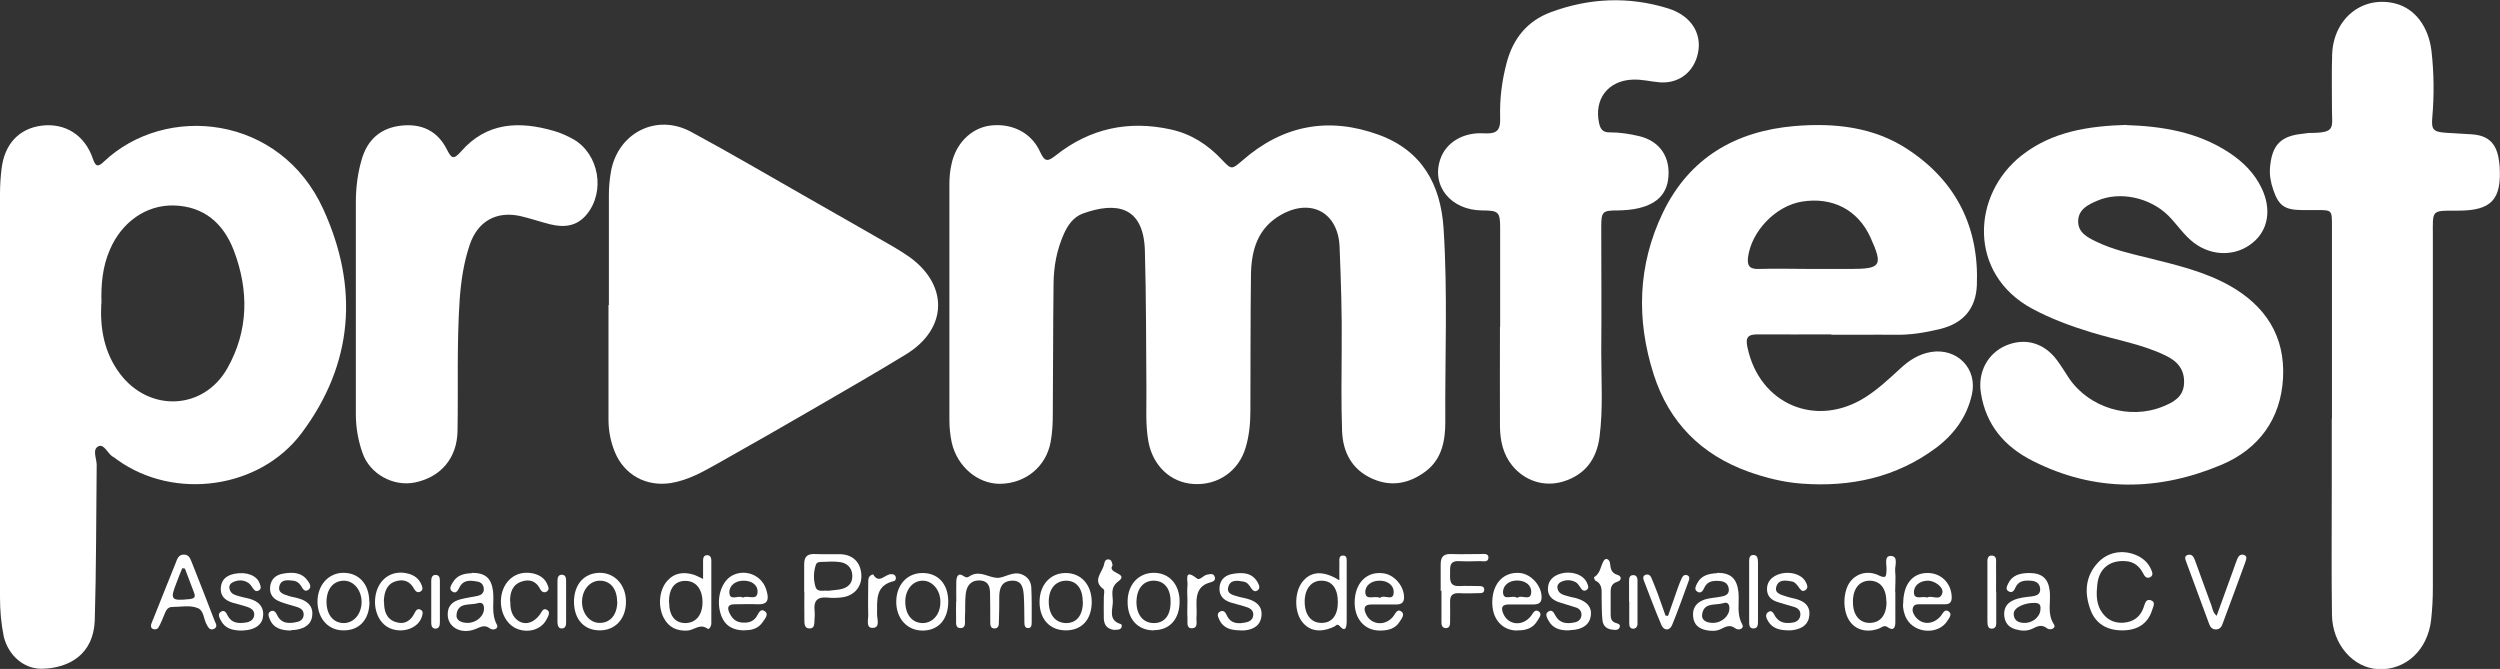
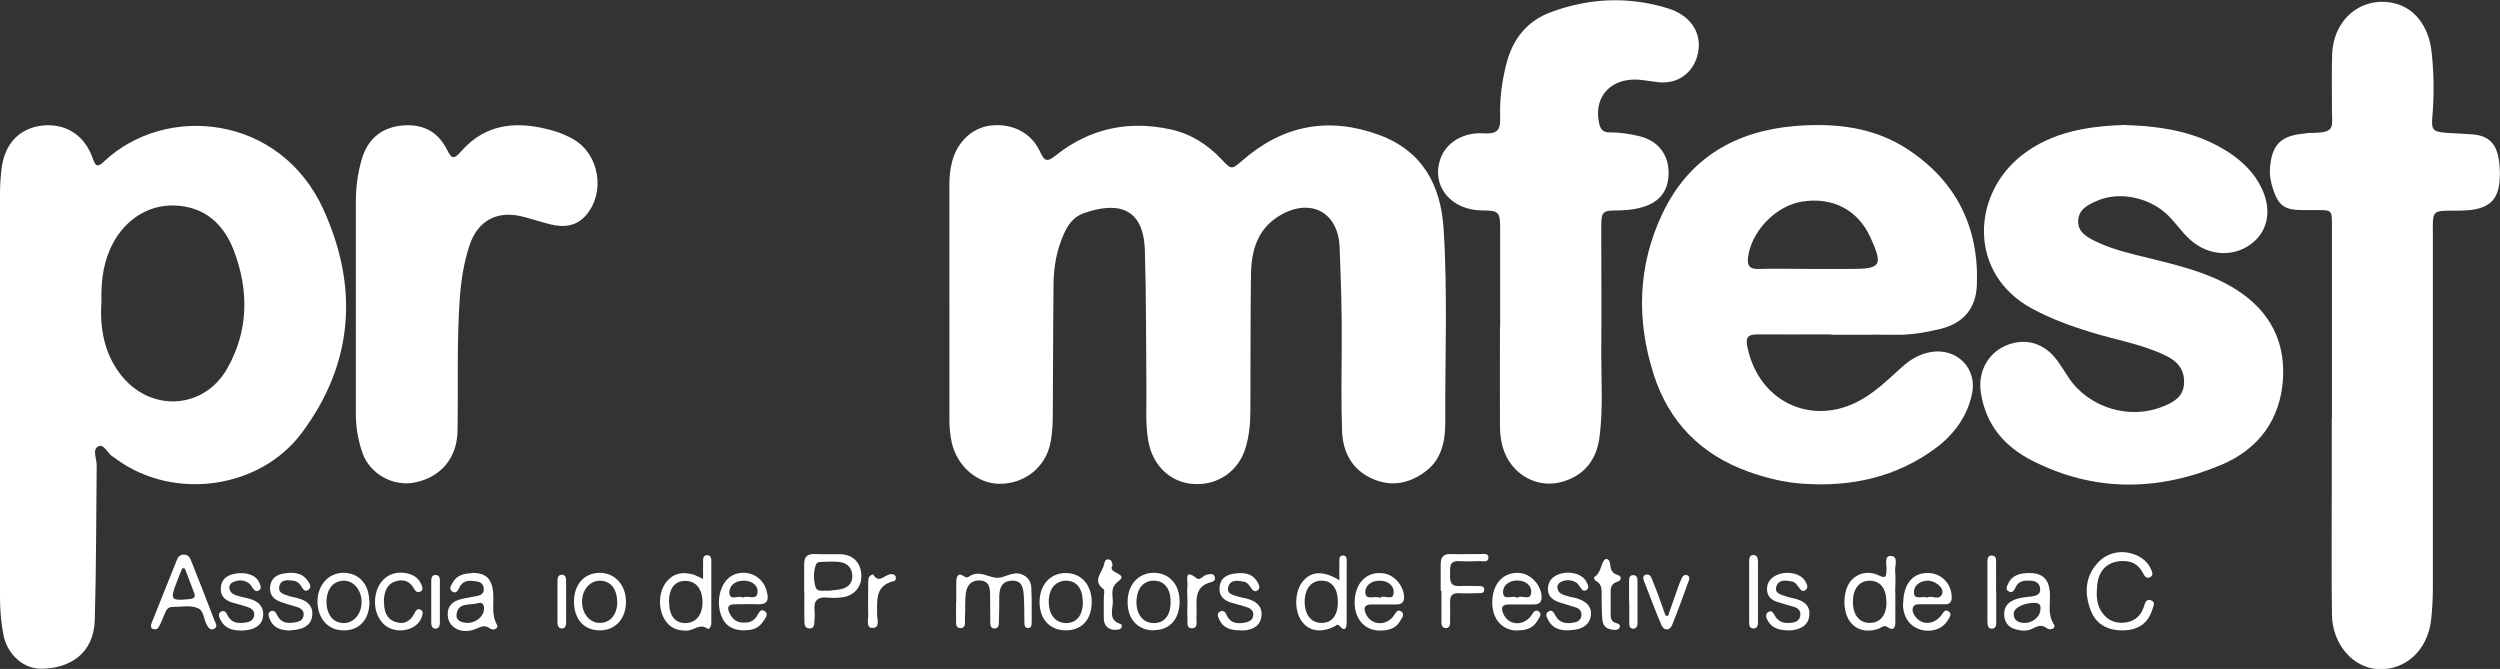
<svg xmlns="http://www.w3.org/2000/svg" id="Layer_2" data-name="Layer 2" viewBox="0 0 130.32 34.87">
  <rect x="0" y="0" width="130.32" height="34.87" fill="#333333" stroke="none" />
  <defs>
    <style>
      .cls-1 {
        fill: #fff;
      }
    </style>
  </defs>
  <g id="Capa_1" data-name="Capa 1">
    <g id="tDm3a8">
      <g>
        <path class="cls-1" d="M49.49,15.75c0-2.05,0-4.1,0-6.14,0-.36.03-.71.11-1.05.22-1.07,1.01-1.87,1.99-2.01,1.12-.15,2.17.34,2.63,1.37.25.55.41.5.83.17,1.77-1.4,3.79-1.83,5.99-1.34,1.05.23,1.92.79,2.65,1.57.51.54.52.52,1.07.05,2.11-1.85,4.5-2.3,7.12-1.34,2.24.82,3.22,2.58,3.37,4.87.22,3.37.07,6.74.09,10.1,0,.96-.17,1.92-1.01,2.56-.84.64-1.79.84-2.78.4-1.07-.47-1.55-1.38-1.59-2.49-.05-1.43-.03-2.87-.02-4.3.02-1.77-.04-3.54-.11-5.3-.07-1.78-1.47-2.56-3.04-1.68-1.23.69-1.56,1.84-1.58,3.13-.03,2.36-.02,4.73-.03,7.09,0,.65-.06,1.3-.25,1.93-.36,1.22-1.45,1.97-2.71,1.89-1.19-.07-2.11-.94-2.35-2.18-.17-.91-.1-1.82-.11-2.73-.02-2.42-.01-4.84-.08-7.26-.07-2.33-1.51-2.55-3.23-1.93-.49.18-.79.6-1,1.08-.36.81-.52,1.67-.53,2.55-.03,2.27-.02,4.54-.04,6.81,0,.48-.02.97-.11,1.45-.23,1.31-1.32,2.19-2.65,2.2-1.17,0-2.23-.91-2.51-2.16-.08-.38-.12-.77-.12-1.16,0-2.05,0-4.1,0-6.14Z" />
        <path class="cls-1" d="M0,20.59C0,17.09,0,13.59,0,10.09c0-.43.03-.86.08-1.28.15-1.3.91-2.11,2.09-2.26,1.23-.15,2.25.49,2.67,1.72.14.42.27.45.57.16,3.23-3.06,9.21-2.45,11.45,2.49,1.85,4.06,1.57,8.04-1.14,11.66-2.19,2.92-6.64,3.51-9.59,1.4-.08-.05-.14-.12-.23-.16-.29-.16-.46-.69-.76-.56-.35.16-.1.64-.1.97-.03,2.7-.02,5.4-.1,8.1-.06,1.8-1.36,2.5-2.74,2.53-.95.02-1.75-.68-2-1.66C.06,32.52,0,31.84,0,31.14c0-1.77,0-3.54,0-5.31,0-1.75,0-3.5,0-5.25h0ZM5.28,15.82c-.07,1.31.15,2.57.98,3.67,1.52,2.01,4.35,1.9,5.59-.29,1.11-1.96,1.13-4.06.34-6.14-.54-1.41-1.55-2.31-3.14-2.35-1.43-.03-2.7.86-3.32,2.3-.39.89-.47,1.83-.44,2.81Z" />
        <path class="cls-1" d="M95.47,17.43c-1.28,0-2.57.01-3.85,0-.51,0-.64.16-.53.67.62,2.98,3.59,4.24,6.16,2.6.66-.42,1.23-.96,1.81-1.49.46-.43.96-.75,1.59-.86,1.36-.23,2.45.86,2.14,2.22-.26,1.16-.93,2.07-1.86,2.77-2.08,1.55-4.46,2.06-7.01,1.87-.95-.07-1.87-.3-2.77-.62-2.48-.89-4.15-2.58-4.95-5.08-.91-2.86-.83-5.69.48-8.42,1.38-2.87,3.8-4.26,6.88-4.52,2.07-.17,4.12.04,5.91,1.23,2.51,1.66,3.7,4.06,3.58,7.06-.05,1.24-.72,2-1.92,2.29-.78.19-1.57.32-2.37.3-.56-.01-1.12,0-1.68,0-.54,0-1.08,0-1.62,0h0ZM94.45,14.02h0c.67,0,1.34,0,2.01,0,1.6,0,1.71-.17,1.04-1.65-.65-1.43-1.98-2.12-3.57-1.86-1.37.22-2.64,1.55-2.81,2.91-.05.43.08.61.54.6.93-.03,1.86,0,2.79,0Z" />
-         <path class="cls-1" d="M31.74,15.9c0-1.92,0-3.83,0-5.75,0-.41.04-.82.11-1.22.37-2.01,2.37-3.03,4.17-2.06,2.06,1.11,4.08,2.3,6.12,3.46,1.49.85,2.97,1.69,4.46,2.55.27.16.54.33.8.51,2.06,1.48,2,3.75-.17,5.08-1.52.93-3.07,1.82-4.62,2.72-1.72,1-3.45,1.99-5.18,2.96-.78.44-1.55.88-2.46,1.03-1.28.2-2.43-.42-2.92-1.62-.22-.54-.33-1.1-.33-1.69,0-1.99,0-3.98,0-5.97h0Z" />
        <path class="cls-1" d="M121.56,21.82c0-3.37,0-6.74,0-10.11,0-.74-.02-.76-.74-.76-.28,0-.56,0-.84,0-.89-.01-1.2-.23-1.48-1.06-.13-.37-.2-.75-.17-1.15.1-1.19.56-1.66,1.73-1.77.11-.01.22-.04.33-.04,1.42,0,1.16-.27,1.17-1.31,0-.93-.02-1.86.01-2.79.07-1.89,1.61-3.09,3.32-2.64,1.01.27,1.71,1.21,1.86,2.48.13,1.15.14,2.3.04,3.46-.05.62.04.74.69.79.45.03.89.05,1.34.08.86.05,1.29.44,1.43,1.27.02.13.04.26.05.39.11,1.74-.42,2.32-2.16,2.32-1.44,0-1.32-.06-1.32,1.34,0,6.11,0,12.22,0,18.32,0,.56-.03,1.12-.09,1.67-.18,1.58-1.33,2.64-2.76,2.57-1.31-.06-2.39-1.3-2.41-2.83-.03-2.22-.01-4.43-.01-6.65,0-1.19,0-2.38,0-3.58,0,0,0,0,0,0Z" />
        <path class="cls-1" d="M110.83,6.52c1.89.06,3.73.36,5.36,1.43.73.48,1.33,1.07,1.71,1.87.52,1.1.34,2.18-.48,2.84-.87.71-2.11.71-3.05,0-.53-.4-.88-.96-1.34-1.42-.96-.95-2.54-1.29-3.72-.77-.46.2-.95.43-.98,1.03-.02.61.46.86.91,1.08.88.43,1.82.64,2.76.87,1.44.36,2.9.7,4.21,1.43,1.89,1.06,2.92,2.65,2.8,4.84-.12,2.12-1.26,3.68-3.19,4.5-3.29,1.39-6.62,1.45-9.87-.2-1.46-.74-2.43-1.87-2.69-3.54-.17-1.08.35-2.06,1.31-2.47.99-.42,1.99-.14,2.66.77.22.3.42.62.62.93,1.05,1.55,3.16,2.19,4.9,1.48.54-.22,1.06-.49,1.1-1.19.04-.74-.34-1.17-.97-1.47-1.24-.6-2.59-.81-3.88-1.21-1.05-.32-2.08-.7-3.05-1.22-3.38-1.81-3.18-5.96-.55-8.01,1.59-1.24,3.48-1.52,5.44-1.58Z" />
        <path class="cls-1" d="M78.2,17.03c0-1.71,0-3.42,0-5.14,0-.84-.08-.92-.93-.92-1.65-.01-2.68-1.29-2.18-2.7.3-.85,1.19-1.38,2.24-1.32.69.04.89-.13.87-.81-.03-.98.09-1.93.34-2.87.33-1.26,1.08-2.18,2.29-2.63,2.01-.75,4.07-.84,6.13-.2,1.27.4,1.84,1.42,1.5,2.53-.27.88-1.03,1.4-1.96,1.32-.46-.04-.91-.16-1.39-.14-1.29.05-2.03,1.02-1.75,2.28.07.33.22.48.56.47.52,0,1.04.08,1.54.2.98.24,1.53.96,1.52,1.93-.01.99-.52,1.57-1.55,1.82-.37.09-.73.11-1.11.12-.79,0-.85.06-.85.87,0,2.18.02,4.36,0,6.53,0,1.47.1,2.94-.09,4.41-.15,1.15-.75,1.97-1.89,2.32-.98.3-2-.02-2.66-.83-.48-.59-.63-1.3-.64-2.04-.01-1.73,0-3.46,0-5.19h0Z" />
        <path class="cls-1" d="M18.55,16.01c0-1.82,0-3.65,0-5.47,0-.75.09-1.49.3-2.21.3-1.06,1-1.66,2.05-1.78,1.08-.12,1.91.27,2.4,1.25.23.46.34.54.73.1,1.34-1.54,3.05-1.6,4.86-1.07.35.1.7.26,1.02.44,1.32.78,1.65,2.71.68,3.9-.52.64-1.19.7-1.92.52-.52-.13-1.03-.31-1.56-.43-1.24-.27-2.21.28-2.62,1.49-.32.94-.46,1.91-.53,2.9-.15,2.27-.07,4.54-.11,6.81-.02,1.41-.86,2.41-2.22,2.69-1.13.23-2.35-.44-2.73-1.53-.23-.65-.35-1.33-.35-2.03,0-1.86,0-3.72,0-5.59Z" />
        <path class="cls-1" d="M49.85,31.37c0-.35-.01-.71,0-1.06.01-.25.09-.49.4-.27.18.13.27,0,.39-.06.48-.22.88.11,1.31.14.39.04.82-.37,1.31-.18.31.12.48.36.5.68.03.61.02,1.23.02,1.84,0,.13-.02.29-.19.28-.17,0-.19-.16-.19-.29-.01-.46,0-.93-.03-1.39-.03-.39-.08-.82-.64-.79-.51.03-.63.38-.64.81,0,.45,0,.89-.02,1.34,0,.15-.01.33-.21.34-.24.01-.24-.19-.24-.36,0-.48,0-.97-.01-1.45,0-.34-.07-.65-.49-.69-.46-.04-.71.23-.77.64-.06.44-.02.89-.05,1.33-.01.2.08.52-.25.51-.27-.01-.2-.31-.21-.5-.01-.3,0-.59,0-.89,0,0,0,0,0,0Z" />
        <path class="cls-1" d="M41.92,30.87c0-.48,0-.97,0-1.45,0-.36.13-.55.52-.54.46.02.93,0,1.39.01.64.03,1.03.43,1.07,1.06.04.6-.34,1.08-.95,1.18-.27.04-.56.05-.83.02-.53-.05-.71.19-.66.68.02.15.01.3,0,.45-.02.19.03.48-.25.48-.32,0-.27-.3-.28-.51-.01-.46,0-.93,0-1.39ZM43.22,30.79c.16-.02.35-.03.53-.06.42-.07.7-.29.68-.74-.02-.43-.31-.67-.73-.7-.28-.03-.56-.01-.83,0-.13,0-.29,0-.34.15-.13.38-.13.78-.02,1.15.1.32.45.16.71.21Z" />
        <path class="cls-1" d="M110.62,32.86c-.8,0-1.39-.36-1.65-1.08-.32-.87-.28-1.73.39-2.45.5-.54,1.25-.69,1.95-.41.38.15.67.4.83.78.06.14.12.3-.06.39-.17.08-.28-.03-.35-.18-.2-.39-.49-.64-.95-.66-.81-.05-1.36.39-1.45,1.2-.05.46-.07.93.17,1.36.27.46.67.69,1.2.65.51-.04.87-.3,1.04-.79.07-.19.11-.47.38-.38.28.1.11.35.06.53-.22.69-.76,1.04-1.54,1.04Z" />
        <path class="cls-1" d="M36.65,30.18c0-.38,0-.67,0-.97,0-.13.04-.27.21-.27.17,0,.22.14.22.27,0,1.1,0,2.19,0,3.29,0,.13-.11.34-.2.27-.39-.28-.69.07-1.03.1-.56.03-.98-.15-1.25-.66-.32-.61-.24-1.47.19-1.94.38-.42.86-.47,1.38-.31.12.04.24.11.48.22ZM34.88,31.39c0,.7.3,1.08.83,1.09.56,0,.91-.41.91-1.09,0-.68-.34-1.11-.89-1.11-.56,0-.86.39-.86,1.12Z" />
        <path class="cls-1" d="M98.8,30.87c0,.52,0,1.04,0,1.56,0,.25-.07.49-.39.27-.19-.14-.31,0-.45.06-.6.23-1.18.1-1.51-.34-.41-.53-.4-1.57,0-2.1.34-.44.93-.6,1.5-.32.4.19.37,0,.39-.28.02-.27-.14-.75.22-.74.42.01.21.5.23.78.04.37,0,.74,0,1.11,0,0,0,0,0,0ZM98.33,31.35c0-.68-.32-1.07-.86-1.08-.55,0-.89.42-.88,1.12,0,.67.34,1.08.87,1.08.56,0,.89-.41.88-1.12Z" />
        <path class="cls-1" d="M7.89,32.52c.02-.06.05-.15.09-.23.39-.99.79-1.97,1.18-2.95.08-.2.14-.44.44-.43.26.01.32.22.4.41.4,1,.79,2.01,1.18,3.02.05.14.2.33-.02.44-.23.11-.32-.1-.41-.27-.14-.28-.13-.69-.44-.81-.41-.17-.88-.06-1.33-.06-.26,0-.33.2-.41.39-.09.22-.18.45-.3.66-.06.11-.17.14-.29.1-.11-.04-.12-.13-.1-.26ZM9.64,29.64s-.09-.02-.14-.02c-.1.25-.21.51-.3.76-.35.88-.28.95.68.85.26-.03.33-.11.23-.35-.16-.41-.31-.83-.47-1.24Z" />
        <path class="cls-1" d="M69.82,30.24c0-.36-.01-.63,0-.91,0-.15-.04-.39.21-.37.2.01.17.22.17.36,0,.6,0,1.19,0,1.79,0,.45,0,.89,0,1.34-.01.24-.06.53-.37.18-.13-.14-.19-.01-.27.03-.72.34-1.31.25-1.7-.27-.42-.57-.38-1.63.1-2.14.44-.48,1.05-.5,1.86,0ZM69.74,31.39c0-.72-.31-1.13-.87-1.12-.52,0-.86.44-.86,1.09,0,.69.34,1.12.89,1.11.54,0,.84-.4.84-1.09Z" />
-         <path class="cls-1" d="M89.52,29.86c.7,0,1.02.3,1.1.99.06.56-.11,1.14.2,1.7.12.22-.19.33-.35.21-.29-.22-.5-.1-.76.03-.24.12-.51.11-.77.06-.38-.08-.64-.28-.68-.7-.04-.4.11-.68.48-.85.31-.14.65-.13.98-.2.2-.04.42-.1.4-.38-.02-.26-.18-.4-.44-.43-.35-.03-.68-.02-.85.37-.06.14-.17.29-.34.19-.2-.11-.09-.3-.02-.44.21-.42.61-.51,1.03-.53ZM89.29,32.47c.47,0,.87-.37.86-.77,0-.22-.11-.33-.31-.26-.41.13-1.02-.06-1.11.58-.05.34.26.45.57.45Z" />
        <path class="cls-1" d="M24.59,29.86c.72,0,1.02.28,1.11.95.07.58-.11,1.17.2,1.75.12.22-.2.32-.36.2-.29-.22-.49-.07-.75.03-.72.29-1.41-.06-1.45-.7-.03-.5.25-.75.7-.86.29-.07.58-.11.87-.17.17-.04.31-.14.31-.34,0-.21-.12-.37-.32-.4-.37-.07-.75-.12-.96.32-.08.16-.18.33-.37.19-.18-.13-.06-.31.02-.45.23-.41.62-.49,1.01-.5ZM24.37,32.47c.47,0,.87-.36.86-.76,0-.21-.1-.33-.31-.27-.41.13-1.02-.07-1.12.57-.05.34.25.45.56.46Z" />
        <path class="cls-1" d="M105.78,29.87c.68,0,1,.3,1.07.95.06.58-.15,1.17.22,1.73.13.21-.21.32-.35.21-.3-.24-.52-.11-.79.02-.27.13-.58.11-.88.02-.34-.1-.53-.33-.57-.68-.04-.37.1-.66.45-.82.31-.15.64-.17.98-.21.22-.03.46-.09.44-.39-.02-.3-.22-.41-.49-.43-.33-.02-.64,0-.8.36-.06.14-.15.29-.33.21-.22-.1-.11-.29-.04-.43.22-.45.63-.53,1.08-.54ZM105.46,32.47c.43.04.85-.26.9-.65.02-.19.03-.37-.25-.39-.56-.03-1.14.24-1.14.56,0,.32.2.46.5.48Z" />
        <path class="cls-1" d="M79.1,32.87c-.81,0-1.34-.62-1.31-1.54.03-.95.62-1.54,1.45-1.46.59.06,1.13.68,1.12,1.27,0,.31-.19.37-.44.37-.43,0-.85,0-1.28,0-.36,0-.4.18-.28.47.25.61,1,.69,1.44.14.11-.14.2-.39.41-.25.2.14.02.34-.07.49-.23.4-.62.51-1.05.5ZM79.09,31.17c.21-.21.71.22.73-.31.01-.37-.32-.6-.74-.6-.41,0-.74.25-.73.62.02.47.48.11.73.28Z" />
        <path class="cls-1" d="M99.21,31.48c0-.99.45-1.57,1.19-1.61.75-.04,1.32.5,1.34,1.26,0,.27-.11.37-.36.37-.41,0-.82,0-1.23,0-.16,0-.36-.03-.43.17-.06.17.02.33.12.47.34.45.93.44,1.33-.03.11-.13.2-.4.42-.23.19.14.01.34-.08.49-.47.73-1.69.66-2.12-.11-.15-.27-.2-.56-.19-.79ZM100.46,31.15c.25-.15.67.22.79-.24.08-.29-.39-.65-.77-.64-.41.01-.73.26-.71.63.02.4.45.15.69.25Z" />
        <path class="cls-1" d="M38.82,32.86c-.73,0-1.13-.33-1.29-.99-.18-.76.1-1.58.64-1.87.51-.27,1.14-.15,1.52.28.15.17.24.37.29.59.11.41.01.65-.47.63-.41-.02-.82,0-1.22,0-.31,0-.4.14-.28.42.13.29.32.5.65.53.31.03.59-.02.78-.31.1-.16.2-.46.44-.27.2.15,0,.38-.11.54-.24.37-.61.45-.95.44ZM38.73,31.15c.26-.14.74.19.76-.29.02-.38-.33-.6-.74-.59-.41,0-.74.25-.73.62.02.47.48.11.7.26Z" />
-         <path class="cls-1" d="M115.55,32.1c.3-.83.59-1.63.88-2.43.06-.17.12-.35.19-.52.06-.15.15-.27.33-.23.22.06.14.23.1.37-.39,1.08-.8,2.17-1.2,3.25-.05.15-.15.26-.32.27-.2.01-.31-.11-.37-.28-.4-1.08-.8-2.16-1.2-3.25-.05-.13-.12-.31.11-.36.21-.04.29.13.35.29.29.79.57,1.58.86,2.36.06.17.07.36.27.53Z" />
        <path class="cls-1" d="M71.93,32.87c-.83,0-1.37-.66-1.31-1.6.06-.95.68-1.51,1.52-1.38.58.09,1.07.7,1.05,1.28-.01.28-.19.34-.41.34-.43,0-.86,0-1.28,0-.39,0-.44.19-.29.51.27.57,1.01.63,1.42.11.11-.14.2-.41.41-.26.22.15.02.38-.08.54-.23.37-.61.46-1.02.46ZM71.94,31.17c.19-.22.71.23.71-.31,0-.37-.34-.6-.75-.59-.42,0-.75.26-.73.62.03.44.49.13.77.28Z" />
        <path class="cls-1" d="M60.14,32.86c-.83,0-1.37-.59-1.36-1.5,0-.87.55-1.48,1.33-1.5.82-.02,1.38.59,1.38,1.49,0,.92-.51,1.5-1.35,1.5ZM61.02,31.35c0-.69-.35-1.1-.92-1.08-.52.02-.85.44-.86,1.1,0,.68.35,1.11.91,1.11.56,0,.88-.41.87-1.12Z" />
        <path class="cls-1" d="M56.91,31.37c0,.92-.51,1.49-1.35,1.49-.83,0-1.37-.58-1.37-1.48,0-.89.56-1.51,1.36-1.51.81,0,1.35.61,1.36,1.5ZM56.44,31.36c0-.68-.32-1.08-.85-1.09-.56,0-.92.41-.92,1.09,0,.68.34,1.11.9,1.12.56,0,.88-.41.88-1.12Z" />
        <path class="cls-1" d="M15.17,32.87c-.48-.01-.91-.1-1.11-.6-.05-.13-.13-.3.04-.4.18-.09.27.04.34.18.22.47.63.47,1.05.37.19-.04.34-.17.34-.39,0-.2-.13-.31-.29-.37-.3-.1-.61-.17-.9-.28-.37-.13-.6-.37-.56-.79.04-.41.31-.63.69-.69.47-.08.94-.08,1.26.36.11.14.24.35.04.49-.19.13-.29-.06-.38-.21-.09-.15-.23-.25-.41-.27-.28-.03-.61-.08-.71.26-.11.38.23.45.49.54.16.05.33.07.49.12.44.12.76.37.73.85-.03.51-.39.72-.86.79-.09.01-.18.02-.26.02Z" />
-         <path class="cls-1" d="M49.43,31.36c0,.93-.51,1.51-1.34,1.51-.81,0-1.38-.64-1.37-1.52.01-.86.56-1.47,1.35-1.48.83-.01,1.36.57,1.36,1.49ZM47.19,31.36c0,.67.35,1.11.9,1.12.54,0,.94-.47.93-1.11,0-.6-.4-1.08-.89-1.1-.53-.02-.94.45-.94,1.09Z" />
        <path class="cls-1" d="M75.1,30.81c0-.46,0-.93,0-1.39,0-.37.13-.55.52-.54.52.02,1.04,0,1.56,0,.15,0,.4-.05.41.17,0,.28-.26.2-.43.2-.37.01-.74.02-1.11,0-.54-.02-.45.36-.46.68-.01.34,0,.64.48.62.33-.02.67,0,1,0,.13,0,.29,0,.3.17.01.22-.18.2-.32.2-.33.01-.67.02-1,0-.34-.01-.47.13-.46.47.01.35,0,.71,0,1.06,0,.16-.05.31-.25.29-.16-.01-.2-.16-.2-.29,0-.56,0-1.11,0-1.67,0,0,0,0,0,0Z" />
        <path class="cls-1" d="M93.28,32.86c-.5,0-.87-.09-1.1-.46-.1-.16-.2-.37,0-.5.2-.13.28.1.36.23.23.36.57.38.93.32.22-.04.37-.18.38-.41.01-.22-.13-.34-.32-.4-.32-.1-.65-.18-.96-.29-.28-.11-.46-.32-.46-.64,0-.33.17-.56.46-.71.55-.28,1.32-.12,1.55.32.08.15.17.33-.02.45-.17.11-.26-.06-.35-.18-.09-.12-.18-.25-.34-.28-.32-.06-.69-.12-.81.26-.12.37.26.43.51.52.17.06.36.09.54.14.41.12.71.35.67.83-.04.49-.37.7-.81.78-.11.02-.22.02-.24.02Z" />
        <path class="cls-1" d="M64.68,32.86c-.5,0-.91-.1-1.12-.56-.07-.15-.16-.33.06-.43.18-.08.27.07.33.21.22.45.6.45,1.01.36.19-.04.35-.15.37-.37.02-.22-.13-.35-.31-.41-.28-.1-.57-.16-.86-.25-.37-.12-.62-.35-.59-.78.03-.44.32-.66.72-.72.5-.08.98-.06,1.27.45.07.13.15.3,0,.41-.15.12-.27,0-.36-.14-.09-.15-.2-.28-.37-.31-.32-.06-.69-.12-.8.27-.11.38.26.43.52.51.16.05.33.07.49.12.43.12.76.37.72.86-.04.51-.4.73-.87.78-.09,0-.19,0-.23.01Z" />
        <path class="cls-1" d="M31.27,29.86c.79,0,1.37.65,1.36,1.52,0,.87-.55,1.47-1.34,1.48-.83.01-1.36-.56-1.37-1.48,0-.92.53-1.51,1.34-1.52ZM32.17,31.37c0-.67-.35-1.1-.9-1.1-.52,0-.93.48-.93,1.1,0,.62.41,1.11.93,1.1.55,0,.9-.43.91-1.1Z" />
        <path class="cls-1" d="M19.26,31.37c0,.93-.53,1.5-1.36,1.49-.79,0-1.33-.61-1.35-1.47-.01-.88.57-1.53,1.35-1.53.82,0,1.35.6,1.35,1.51ZM17.02,31.36c0,.67.34,1.11.89,1.12.53,0,.93-.46.94-1.09,0-.62-.4-1.11-.91-1.12-.56,0-.91.42-.92,1.09Z" />
        <path class="cls-1" d="M81.79,32.86c-.46.01-.85-.09-1.08-.53-.07-.14-.19-.33,0-.45.2-.13.29.06.37.21.23.42.61.44,1.02.35.19-.04.33-.17.34-.39,0-.2-.11-.32-.28-.38-.3-.1-.6-.18-.9-.28-.35-.12-.59-.34-.57-.73.02-.41.28-.64.64-.75.57-.17,1.18.03,1.38.44.06.13.15.3,0,.4-.16.11-.27-.02-.35-.16-.06-.09-.13-.19-.22-.24-.26-.14-.54-.14-.8,0-.12.07-.18.19-.15.33.06.29.32.33.55.4.18.06.36.07.54.14.4.14.7.39.65.85-.05.45-.36.67-.79.75-.11.02-.22.02-.33.03Z" />
        <path class="cls-1" d="M12.61,32.87c-.48,0-.89-.1-1.11-.55-.07-.14-.17-.33.03-.44.18-.1.27.07.33.2.21.41.57.43.96.37.21-.03.4-.14.43-.37.03-.25-.15-.37-.35-.44-.26-.09-.54-.15-.8-.23-.37-.12-.62-.34-.59-.77.03-.44.31-.65.72-.73.6-.12,1.15.08,1.3.49.05.13.13.3-.06.39-.15.07-.23-.04-.31-.16-.06-.09-.13-.19-.22-.25-.25-.16-.53-.16-.8-.03-.15.07-.22.21-.17.37.08.28.34.31.57.38.16.05.33.07.49.12.41.12.71.37.69.83-.02.48-.35.71-.8.79-.11.02-.22.02-.3.03Z" />
        <path class="cls-1" d="M20.02,31.39c0,.46.12.87.59,1.03.46.16.79-.04,1-.46.06-.12.13-.25.29-.19.19.08.13.24.09.38-.18.59-.98.88-1.64.61-.66-.27-.97-1.15-.71-1.97.24-.72.89-1.08,1.63-.89.32.08.57.26.7.58.05.12.1.26-.04.35-.14.09-.26.01-.33-.11-.23-.44-.58-.56-1.03-.4-.37.13-.56.51-.56,1.06Z" />
-         <path class="cls-1" d="M26.6,31.35c0,.3.03.59.23.84.38.45.94.37,1.33-.18.09-.13.16-.35.37-.21.17.12.05.31-.02.45-.25.54-.91.77-1.53.54-.67-.25-1.03-1.12-.8-1.93.22-.75.88-1.14,1.64-.96.32.08.58.25.71.56.06.14.13.29-.05.39-.14.07-.26-.02-.32-.14-.21-.42-.56-.54-.98-.39-.47.16-.6.57-.59,1.03Z" />
        <path class="cls-1" d="M86.95,32.11c.17-.49.34-.97.51-1.46.06-.17.13-.35.21-.52.05-.1.13-.19.26-.15.14.04.15.16.11.27-.29.78-.56,1.57-.88,2.34-.13.3-.42.29-.55,0-.33-.77-.62-1.55-.92-2.33-.04-.1-.06-.23.07-.29.15-.06.26.01.32.14.12.29.24.58.35.88.13.36.26.73.39,1.1.05,0,.09.01.14.02Z" />
        <path class="cls-1" d="M58.13,32.84c-.39-.03-.57-.23-.59-.58-.01-.37,0-.74,0-1.12,0-.15.06-.38-.02-.43-.6-.45-.06-.86.03-1.28.03-.13.05-.27.22-.27.17,0,.19.15.22.27,0,.02.01.04,0,.05-.29.43.9.39.3.83-.43.32-.28.7-.28,1.05,0,.41-.26.97.41,1.17.07.02.07.13.03.2-.09.12-.23.09-.33.1Z" />
        <path class="cls-1" d="M84.17,32.83c-.38,0-.61-.17-.64-.52-.04-.39-.03-.78-.04-1.17-.01-.33.07-.68-.32-.87-.05-.02-.08-.18-.08-.18.34-.19.34-.58.51-.86.12-.19.31-.06.33.15.03.27.06.49.39.59.22.06.22.28,0,.35-.4.12-.36.41-.36.71,0,.33,0,.67,0,1,0,.2.04.37.26.44.12.04.28.07.2.25-.05.12-.18.11-.25.12Z" />
        <path class="cls-1" d="M61.9,31.32c0-.26-.03-.52,0-.78.04-.24-.22-.95.5-.38.15.11.33-.18.54-.21.15-.02.31-.08.38.11.07.2-.09.26-.23.3-.58.15-.73.57-.72,1.1,0,.24.02.48,0,.72-.02.22.11.57-.25.57-.3,0-.2-.34-.22-.54-.02-.3,0-.59,0-.89Z" />
        <path class="cls-1" d="M45.52,29.95c.31.52.62-.04.95-.02.1,0,.18.03.22.13.03.1,0,.21-.09.23-.99.23-.87,1-.88,1.73,0,.26.18.72-.25.71-.34,0-.2-.45-.21-.71-.02-.56,0-1.11,0-1.67,0-.16,0-.34.25-.41Z" />
        <path class="cls-1" d="M104.06,30.84c0,.5,0,1,0,1.51,0,.18.03.42-.24.42-.22,0-.21-.23-.22-.39,0-1,0-2.01,0-3.01,0-.17-.02-.43.24-.41.26.02.21.27.21.44.01.48,0,.97,0,1.45Z" />
        <path class="cls-1" d="M91.64,30.88c0,.5,0,1,0,1.5,0,.16,0,.37-.22.38-.24.01-.24-.19-.24-.36,0-1.04,0-2.07,0-3.11,0-.16,0-.37.24-.36.22.02.21.23.22.39,0,.52,0,1.04,0,1.55Z" />
        <path class="cls-1" d="M29.51,31.37c0,.35,0,.71,0,1.06,0,.15-.02.32-.21.33-.2.01-.23-.16-.24-.31,0-.72,0-1.45,0-2.18,0-.15.04-.32.24-.31.2.01.21.19.21.34,0,.35,0,.71,0,1.06Z" />
        <path class="cls-1" d="M22.93,31.37c0,.35,0,.71,0,1.06,0,.15-.02.32-.21.34-.2.01-.24-.15-.24-.31,0-.73,0-1.45,0-2.18,0-.15.04-.32.24-.31.2.01.21.18.21.33,0,.35,0,.71,0,1.06Z" />
        <path class="cls-1" d="M84.92,31.36c0-.35,0-.7,0-1.06,0-.15.01-.32.22-.32.17,0,.22.14.22.27,0,.76,0,1.52,0,2.28,0,.11-.06.22-.19.24-.17.02-.24-.1-.24-.24,0-.39,0-.78,0-1.17h0Z" />
      </g>
    </g>
  </g>
</svg>